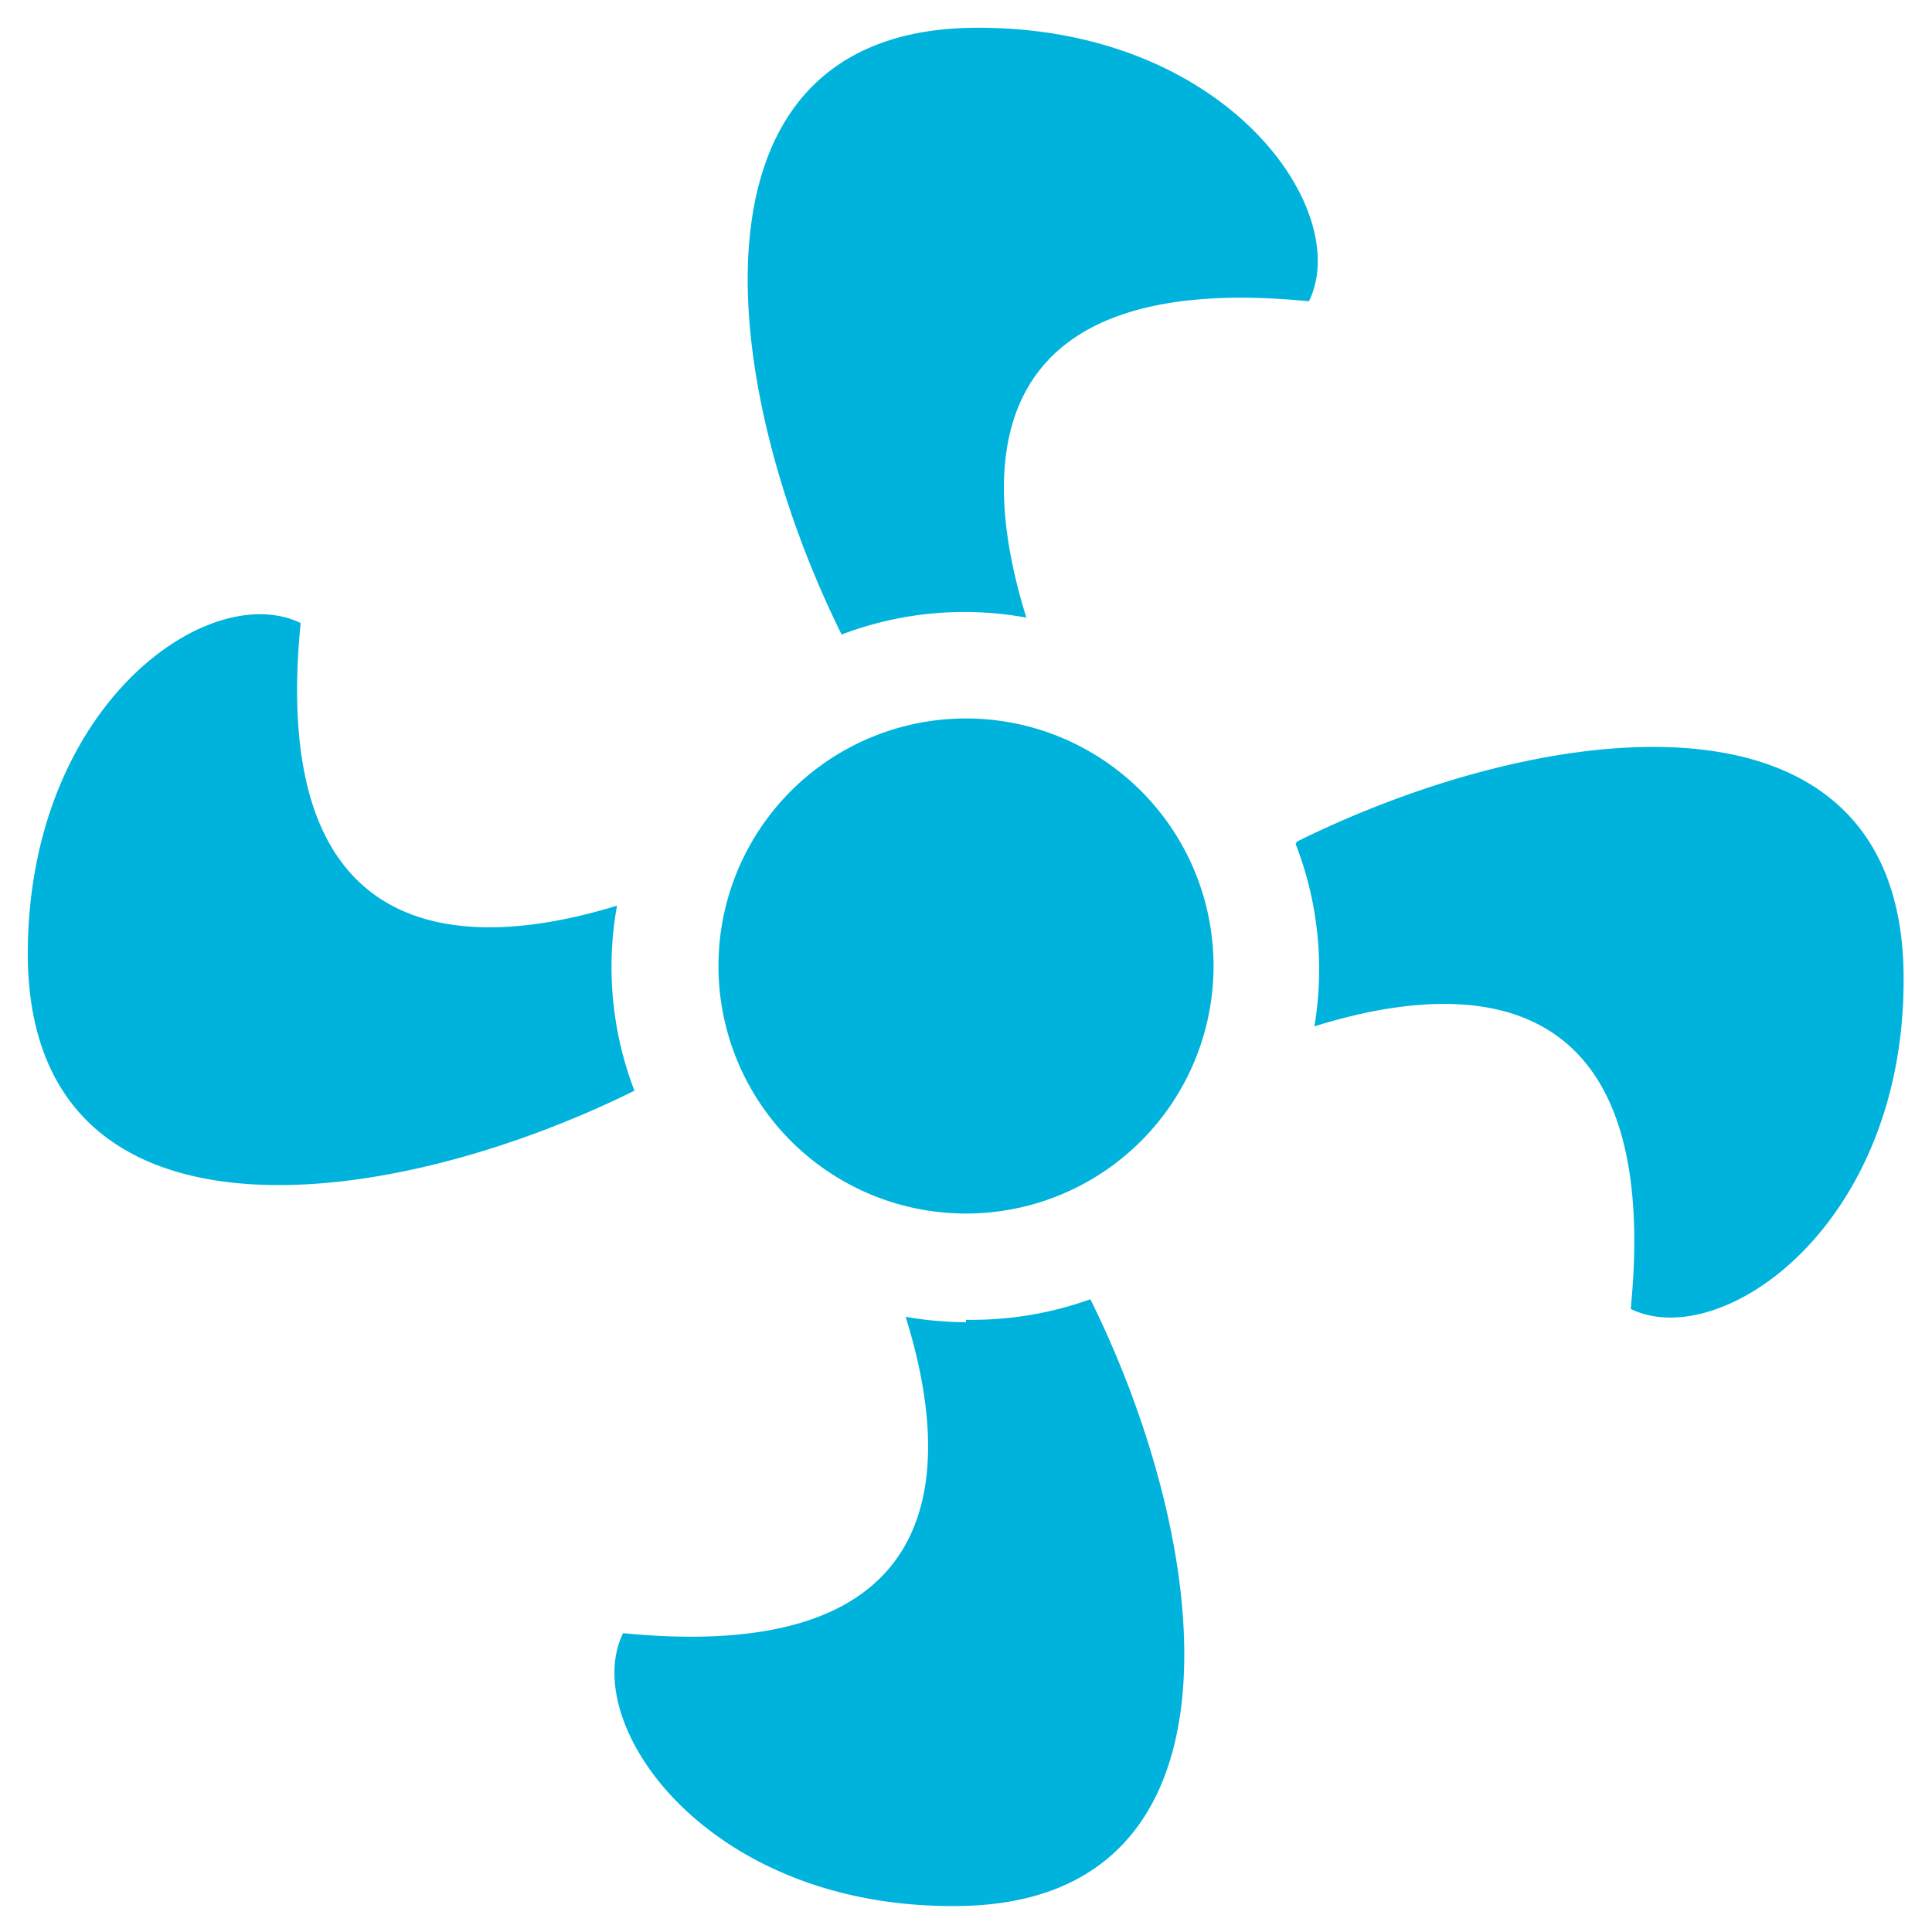
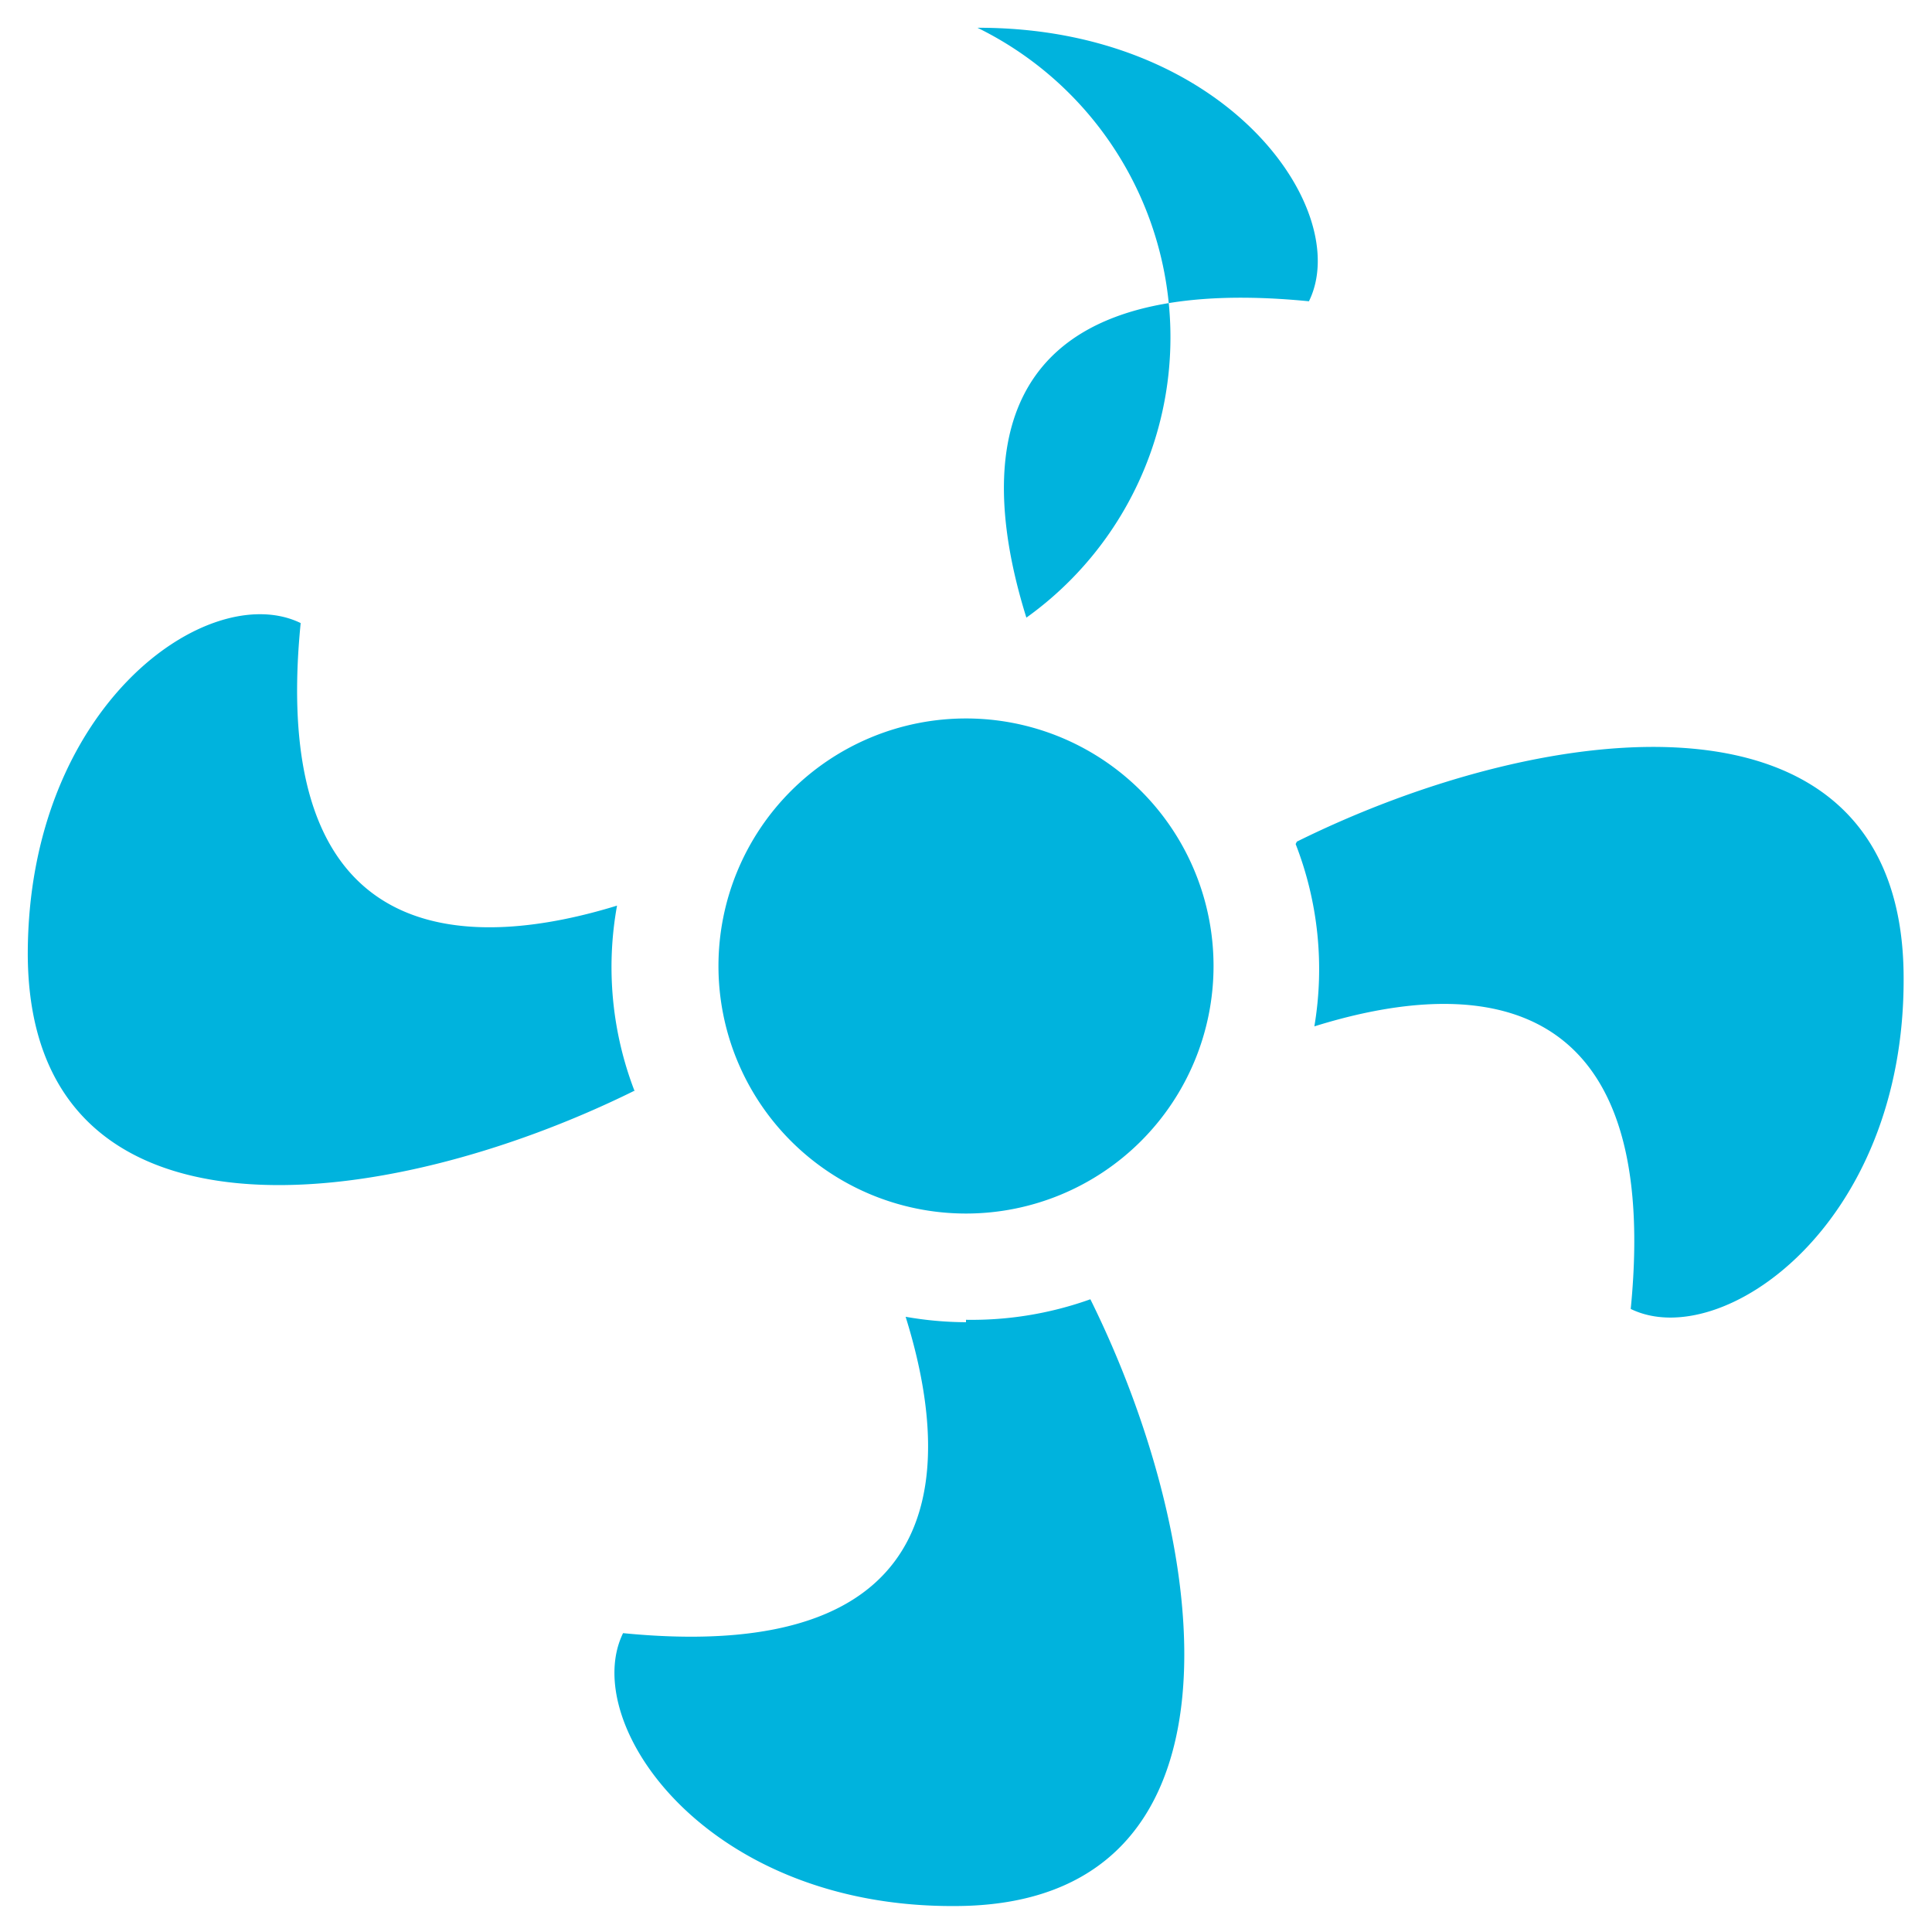
<svg xmlns="http://www.w3.org/2000/svg" id="a_animer" data-name="a animer" width="32" height="32" viewBox="0 0 32 32">
  <defs>
    <style>.cls-1{fill:#00b3dd;}</style>
  </defs>
  <title>ecologic-schema-turbine</title>
-   <path class="cls-1" d="M10.52,18.06C6.36,20.12.48,20.85.46,15.81c0-4.13,3-6.23,4.52-5.49-.56,5.63,3,5.37,5.24,4.68a5.71,5.71,0,0,0,.29,3.07ZM16,11.9A4.1,4.1,0,1,0,20.1,16,4.1,4.1,0,0,0,16,11.9Zm0,10a5.88,5.88,0,0,1-1-.09c.7,2.24,1,5.8-4.68,5.24-.73,1.49,1.37,4.54,5.49,4.52,5,0,4.31-5.89,2.25-10.05A5.83,5.83,0,0,1,16,21.86Zm5.46-7.92A5.71,5.71,0,0,1,21.77,17c2.24-.7,5.8-1,5.24,4.68,1.49.73,4.54-1.37,4.52-5.49C31.52,11.15,25.64,11.88,21.48,13.94ZM16.19.46c-5,0-4.31,5.89-2.25,10.05A5.71,5.71,0,0,1,17,10.23c-.7-2.24-1-5.8,4.68-5.24C22.42,3.49,20.32.45,16.19.46Z" />
+   <path class="cls-1" d="M10.52,18.06C6.36,20.12.48,20.85.46,15.81c0-4.13,3-6.23,4.52-5.49-.56,5.63,3,5.37,5.24,4.68a5.71,5.71,0,0,0,.29,3.07ZM16,11.9A4.1,4.1,0,1,0,20.1,16,4.1,4.1,0,0,0,16,11.9Zm0,10a5.88,5.88,0,0,1-1-.09c.7,2.24,1,5.8-4.68,5.24-.73,1.49,1.37,4.54,5.49,4.52,5,0,4.31-5.89,2.25-10.05A5.83,5.83,0,0,1,16,21.86Zm5.46-7.92A5.71,5.71,0,0,1,21.77,17c2.24-.7,5.8-1,5.24,4.68,1.49.73,4.54-1.37,4.52-5.49C31.52,11.15,25.64,11.88,21.48,13.94ZM16.19.46A5.71,5.71,0,0,1,17,10.23c-.7-2.24-1-5.8,4.68-5.24C22.42,3.49,20.32.45,16.19.46Z" />
</svg>